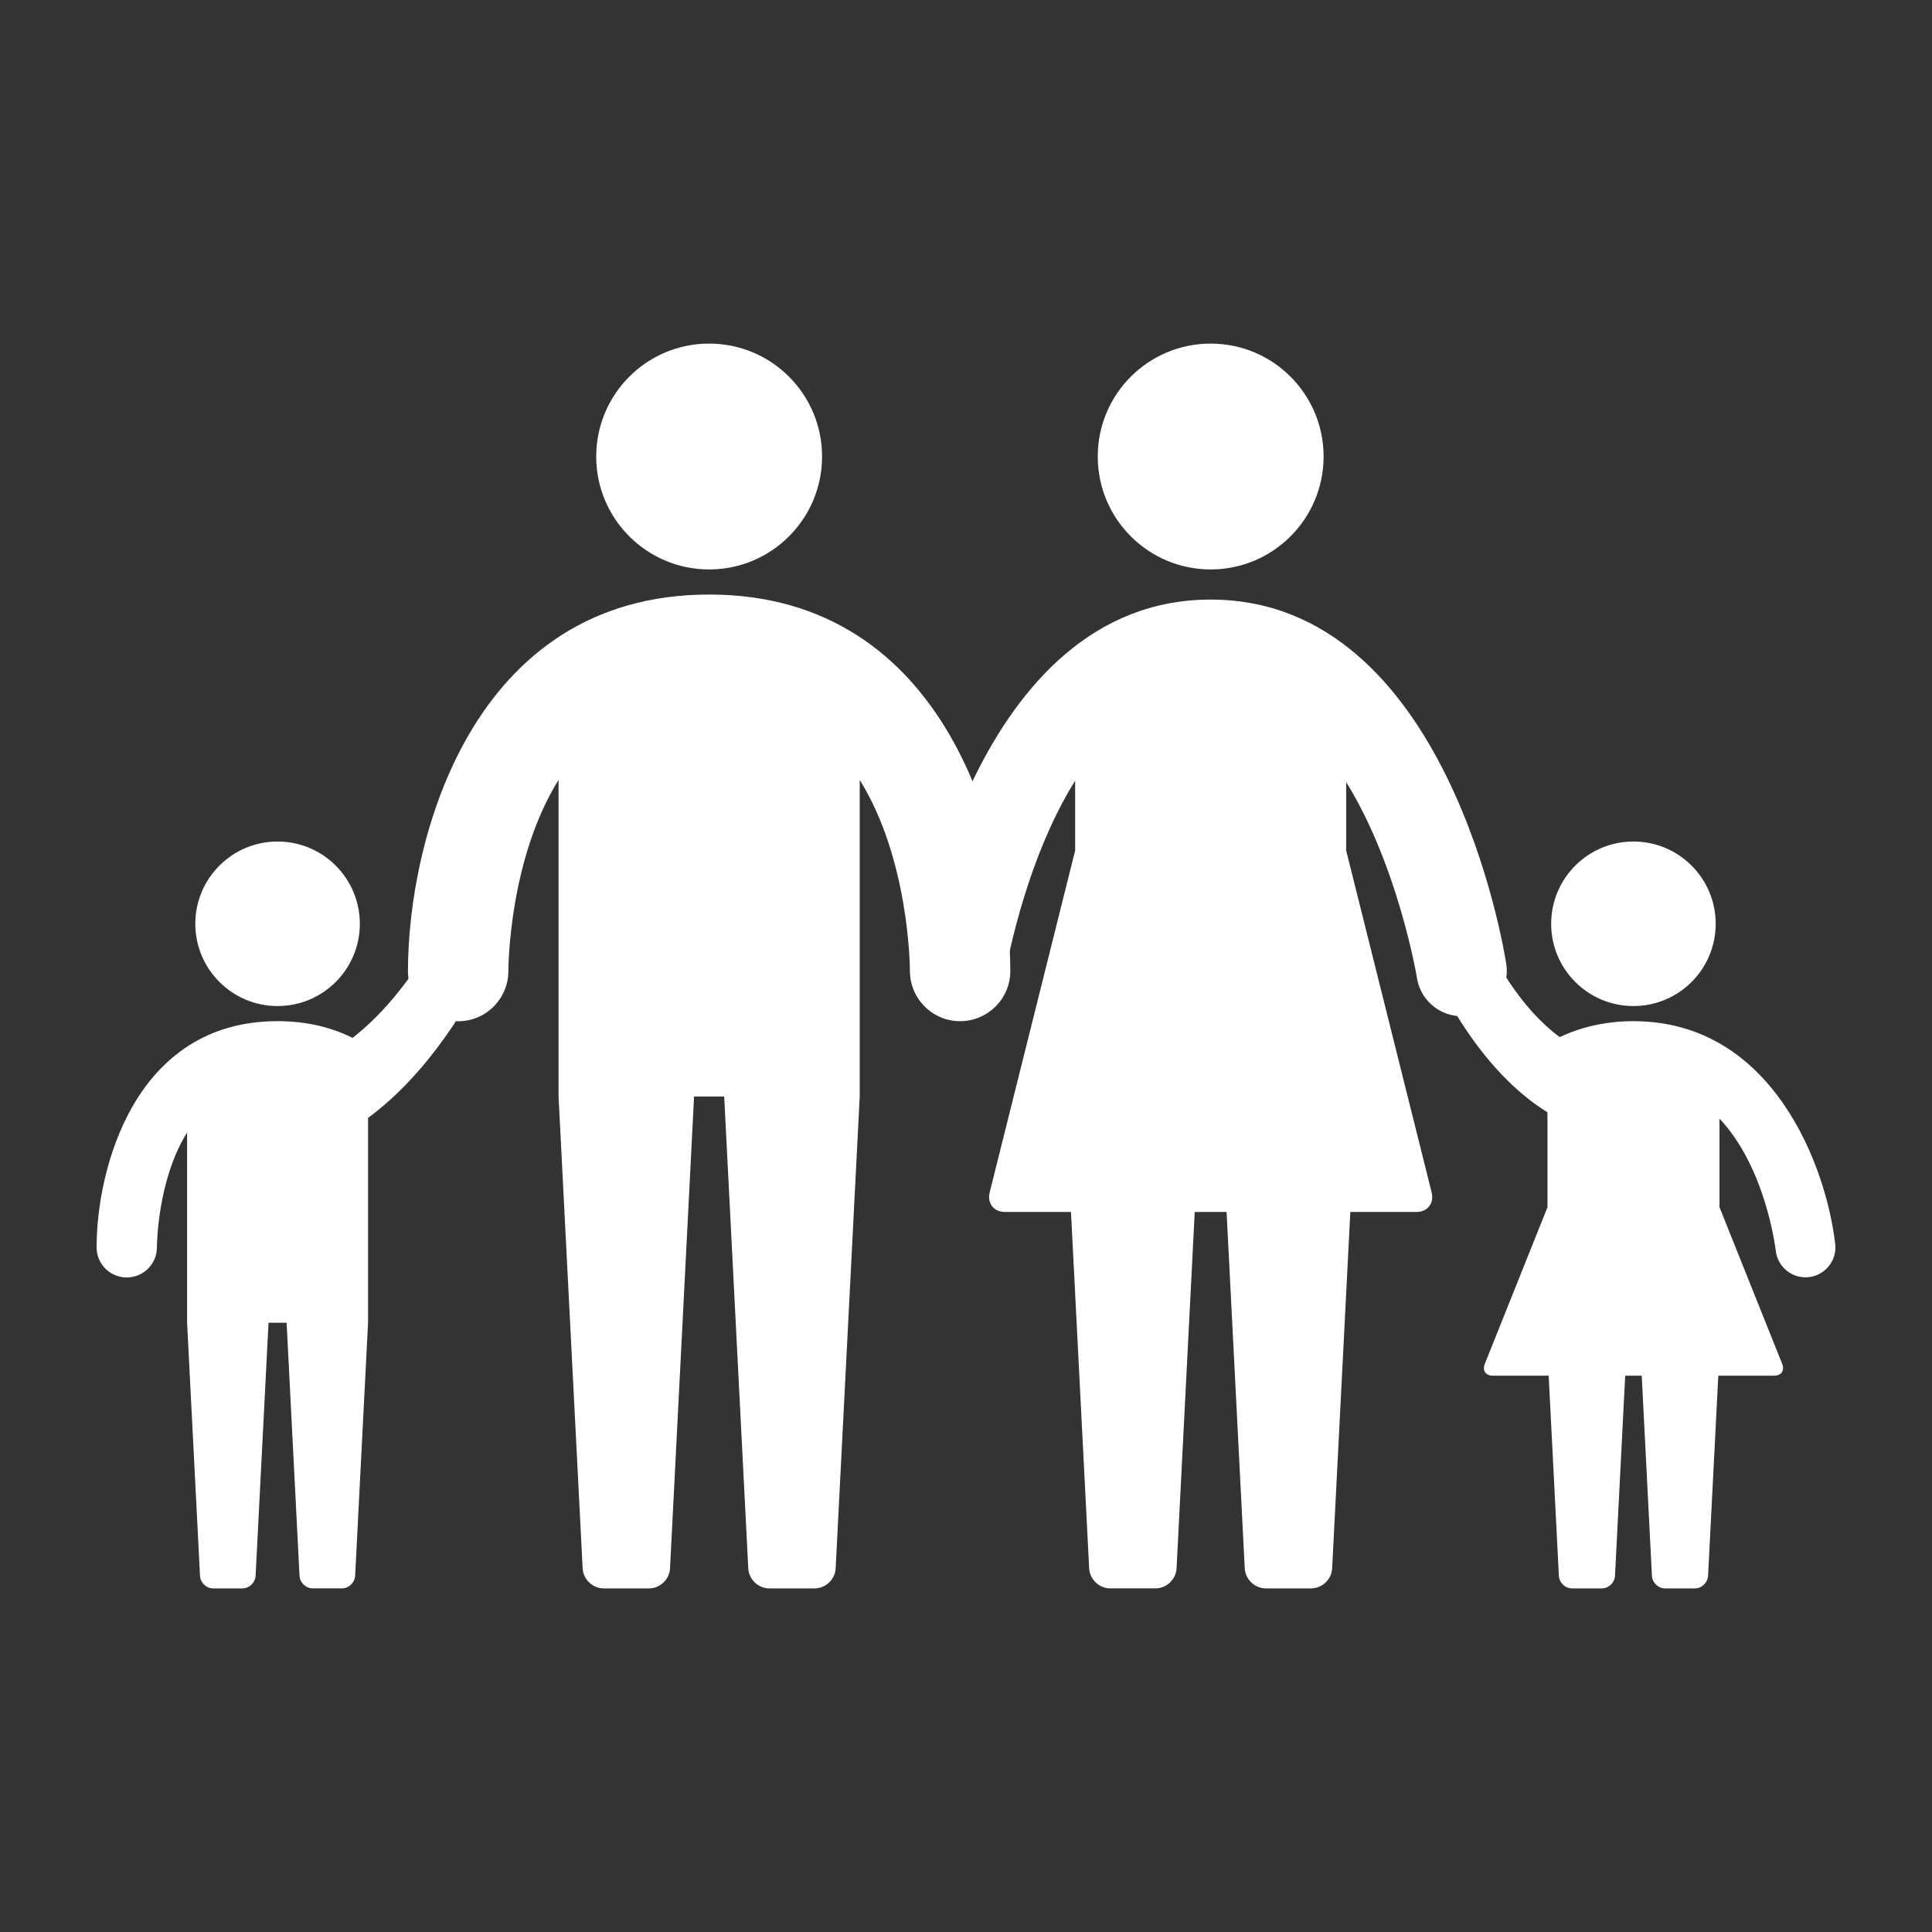
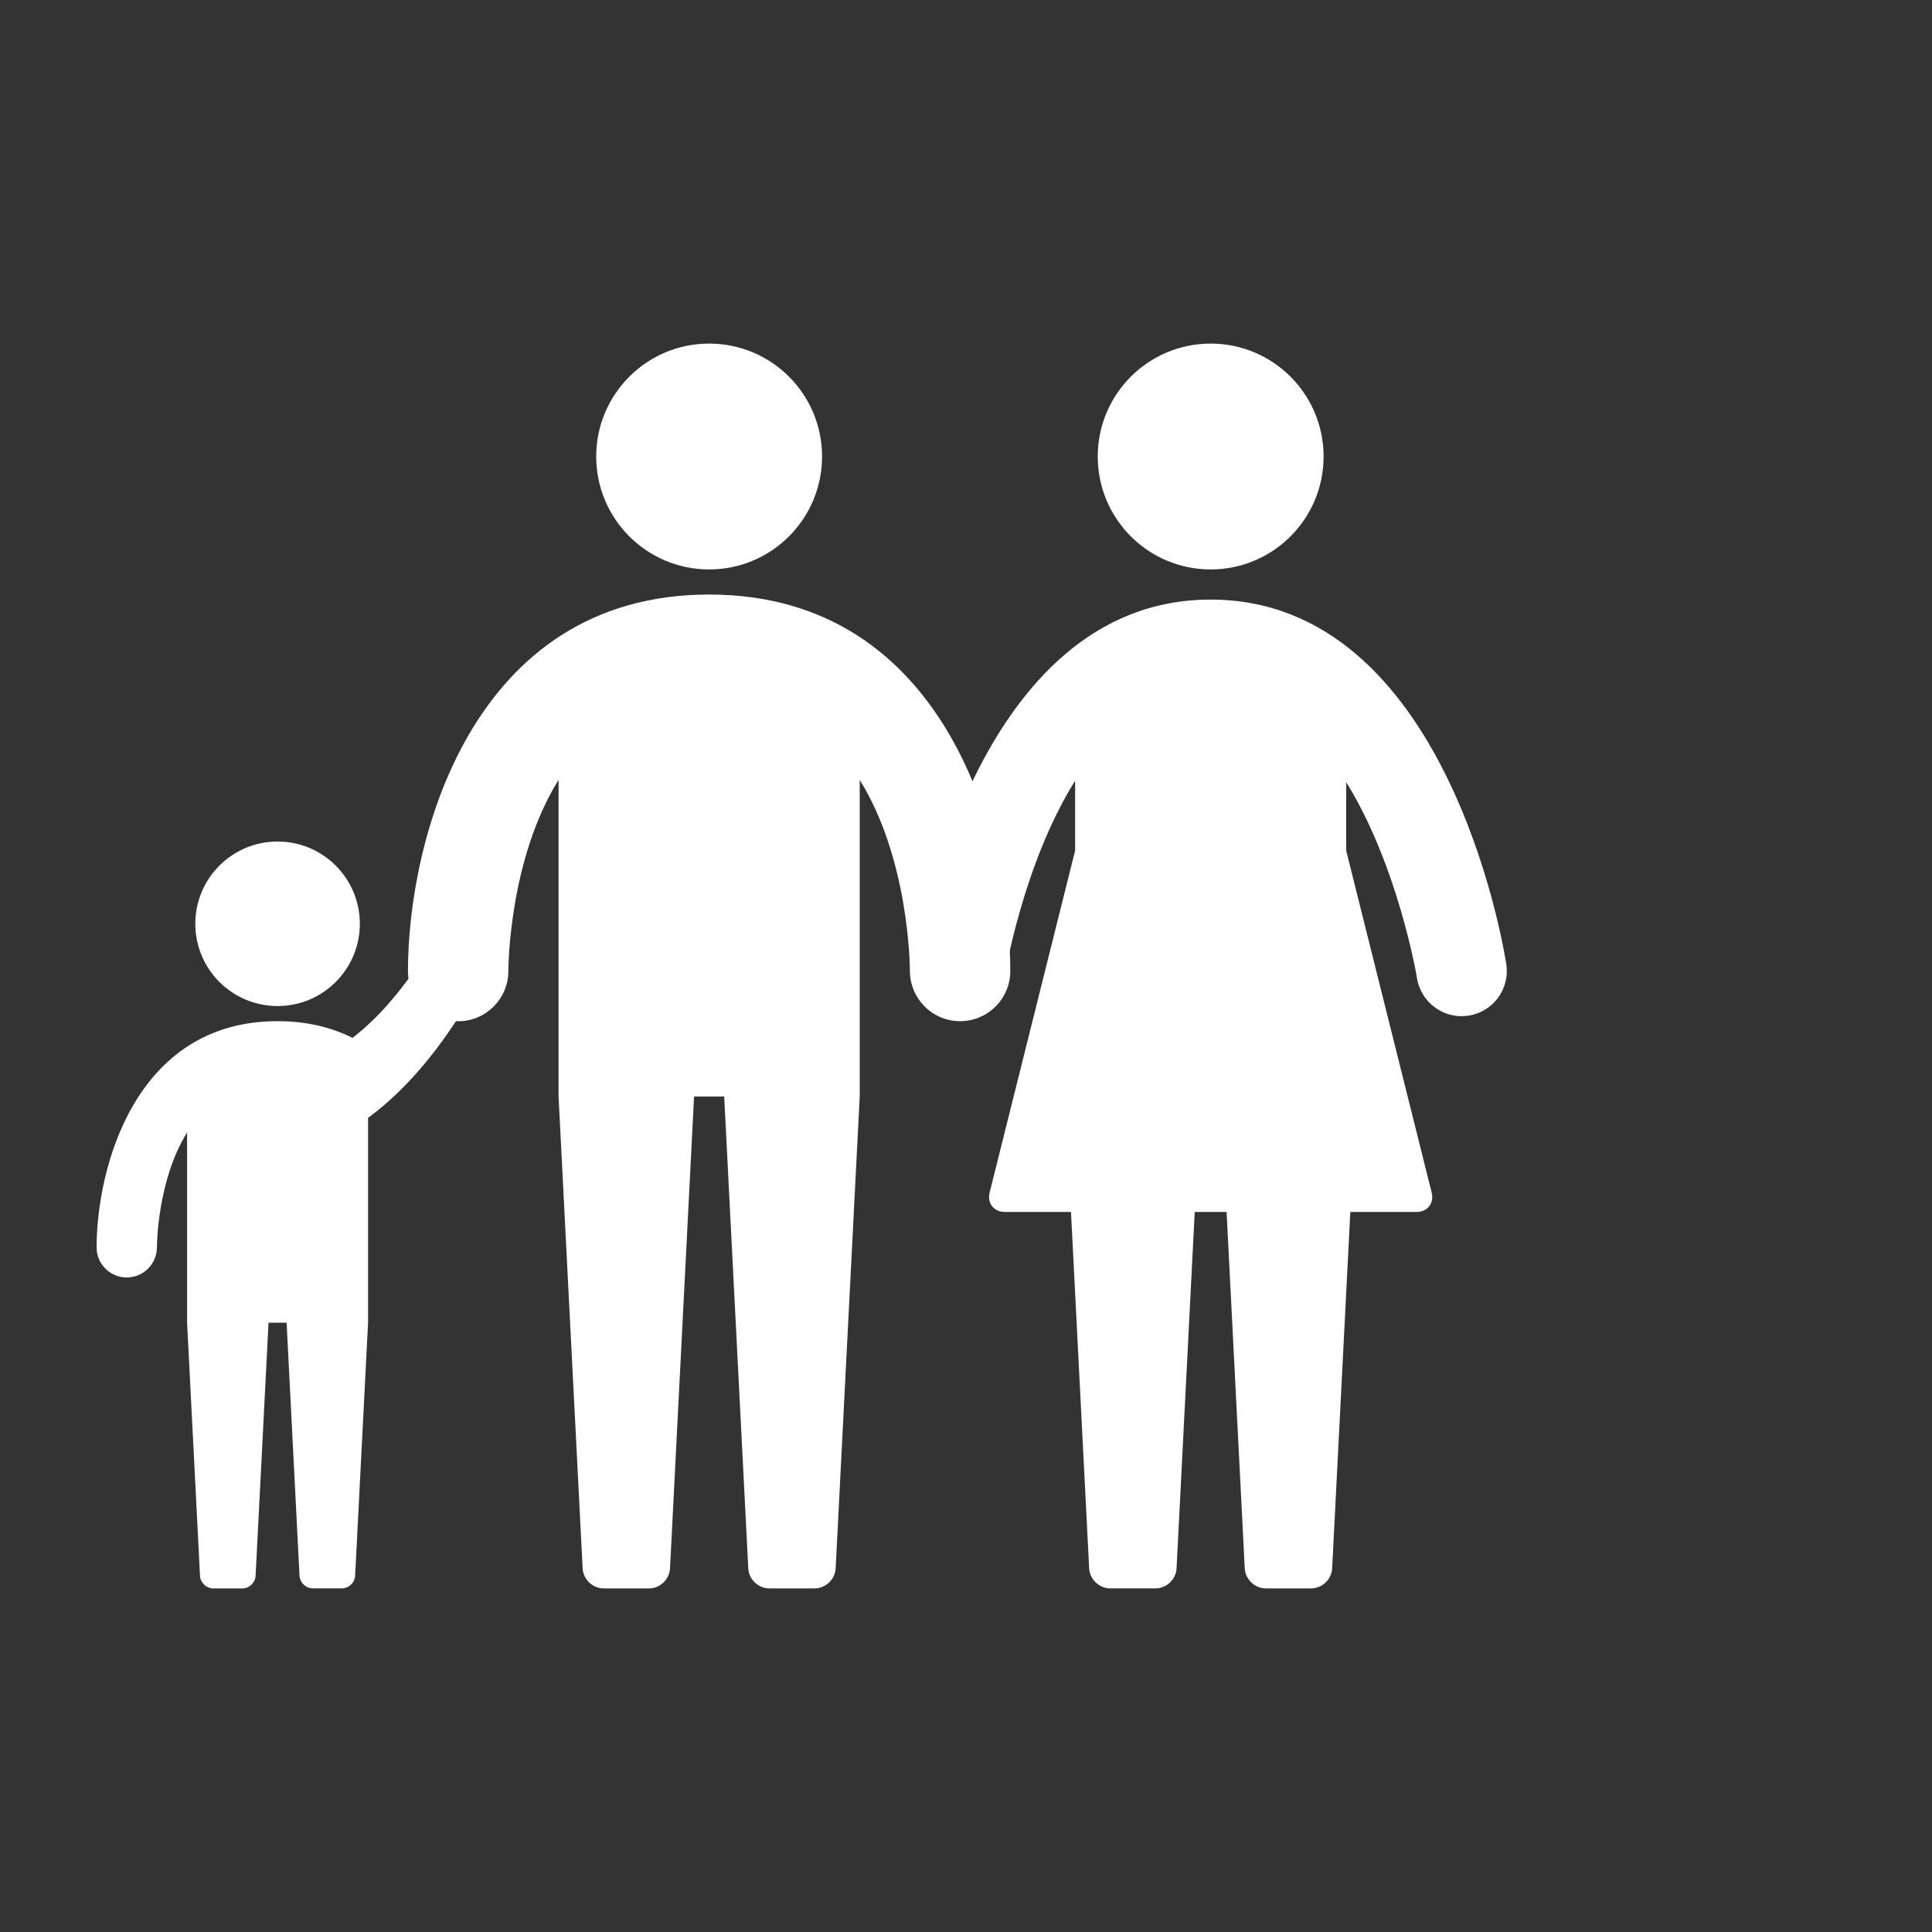
<svg xmlns="http://www.w3.org/2000/svg" height="300px" width="300px" fill="#ffffff" version="1.1" x="0px" y="0px" viewBox="0 0 100 100" enable-background="new 0 0 100 100" xml:space="preserve">
  <rect x="0" y="0" width="100" height="100" fill="#333333" stroke="none" />
  <path d="M36.705,30.773c12.33,0,15.588,12.746,15.588,19.486c0,1.433-1.16,2.593-2.593,2.597c-0.001,0-0.003,0-0.005,0  c-1.43,0-2.591-1.16-2.598-2.59c-0.001-0.364-0.07-5.833-2.598-9.898v16.387L43.253,81.18c-0.03,0.571-0.519,1.036-1.092,1.036  h-2.338c-0.575,0-1.063-0.465-1.092-1.036l-1.247-24.426h-1.559L34.68,81.18c-0.029,0.571-0.518,1.036-1.092,1.036H31.25  c-0.574,0-1.063-0.465-1.092-1.036l-1.247-24.426V40.367c-2.528,4.064-2.597,9.532-2.598,9.893c0,1.436-1.163,2.6-2.598,2.6  c-1.436,0-2.599-1.164-2.599-2.6C21.117,43.52,24.375,30.773,36.705,30.773z" />
  <circle cx="36.705" cy="23.629" r="5.845" />
  <circle cx="14.367" cy="47.815" r="4.258" />
  <path d="M14.367,52.855c1.512,0,2.792,0.322,3.88,0.865c2.697-2.09,4.29-5.271,4.396-5.503c0.356-0.778,1.275-1.121,2.054-0.764  c0.777,0.354,1.119,1.273,0.763,2.052c-1.09,2.383-3.328,6.1-6.409,8.355v10.604l-0.669,13.092  c-0.018,0.363-0.328,0.658-0.692,0.658h-1.495c-0.363,0-0.673-0.295-0.692-0.658l-0.668-13.092h-0.936L13.23,81.559  c-0.018,0.362-0.328,0.657-0.691,0.657h-1.496c-0.364,0-0.673-0.295-0.691-0.657L9.684,68.466v-9.849  c-1.519,2.443-1.561,5.73-1.562,5.949c-0.003,0.858-0.701,1.556-1.564,1.556C5.696,66.121,5,65.424,5,64.563  C5,60.514,6.958,52.855,14.367,52.855z" />
  <path d="M47.363,49.905c0.117-0.771,3.043-18.871,15.301-18.871c12.257,0,15.184,18.1,15.301,18.871  c0.197,1.274-0.679,2.47-1.956,2.665c-1.276,0.197-2.47-0.678-2.667-1.955c-0.014-0.092-0.982-5.808-3.664-10.133v3.542  l4.424,17.697c0.14,0.559-0.213,1.01-0.787,1.01h-3.422l-0.941,18.447c-0.028,0.572-0.518,1.037-1.092,1.037h-2.338  c-0.574,0-1.063-0.465-1.094-1.037L63.488,62.73h-1.649l-0.94,18.447c-0.029,0.572-0.519,1.037-1.092,1.037h-2.34  c-0.574,0-1.063-0.465-1.092-1.037L55.434,62.73h-3.422c-0.574,0-0.926-0.451-0.787-1.01l4.424-17.697v-3.615  c-2.709,4.334-3.649,10.114-3.664,10.206c-0.178,1.156-1.174,1.982-2.309,1.982c-0.118,0-0.238-0.009-0.359-0.027  C48.042,52.375,47.167,51.182,47.363,49.905z" />
  <circle cx="62.664" cy="23.629" r="5.845" />
-   <circle cx="84.546" cy="47.815" r="4.258" />
-   <path d="M80.094,57.898V57.57c-3.441-2.125-5.714-6.455-6.639-9.046c-0.288-0.806,0.132-1.692,0.938-1.98  c0.805-0.287,1.692,0.133,1.979,0.938c0.021,0.059,1.498,4.084,4.358,6.198c1.106-0.517,2.369-0.824,3.817-0.824  c7.218,0,9.987,7.545,10.443,11.535c0.097,0.849-0.513,1.612-1.36,1.713c-0.847,0.098-1.617-0.512-1.716-1.359  c-0.03-0.247-0.546-4.331-2.914-6.846v4.584l3.248,8.117c0.132,0.334-0.051,0.604-0.409,0.604h-2.9L88.41,81.559  c-0.02,0.362-0.329,0.657-0.692,0.657h-1.524c-0.363,0-0.672-0.295-0.691-0.657l-0.527-10.354H84.12l-0.528,10.354  c-0.018,0.362-0.328,0.657-0.691,0.657h-1.524c-0.364,0-0.673-0.295-0.69-0.657l-0.528-10.354h-2.902  c-0.356,0-0.54-0.271-0.407-0.603l3.248-8.117v-2.111v-2.475H80.094z" />
</svg>